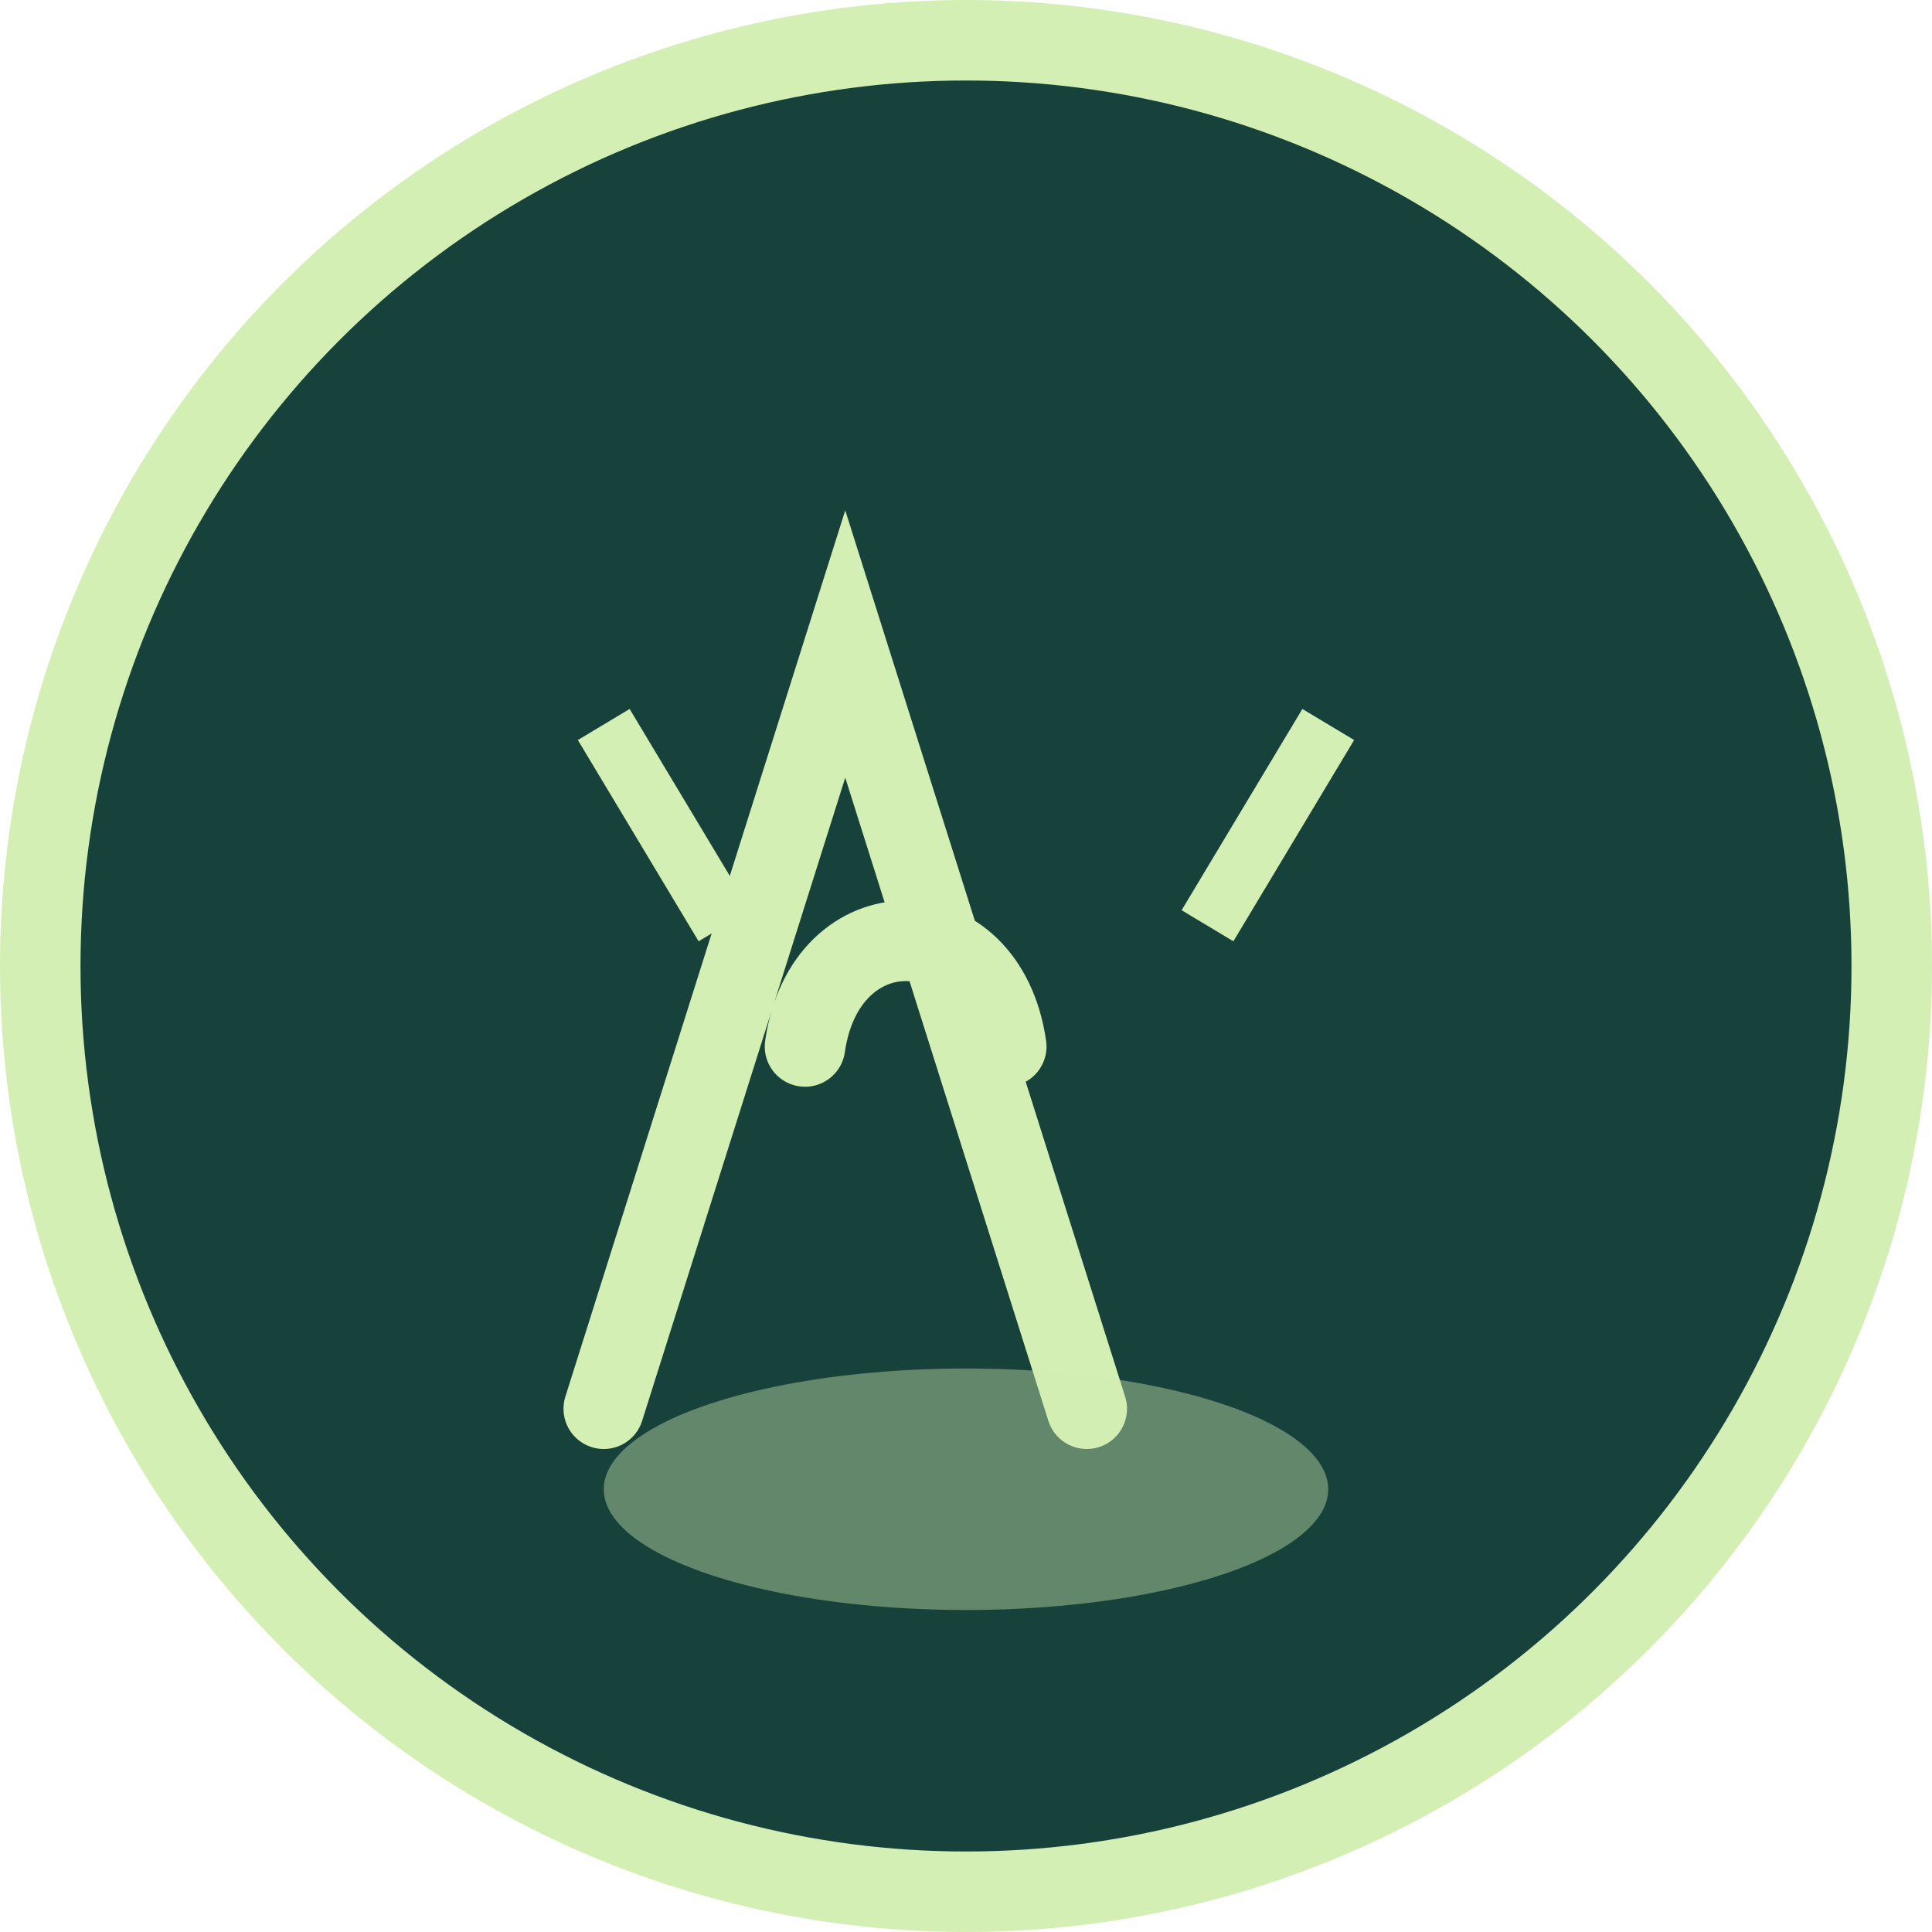
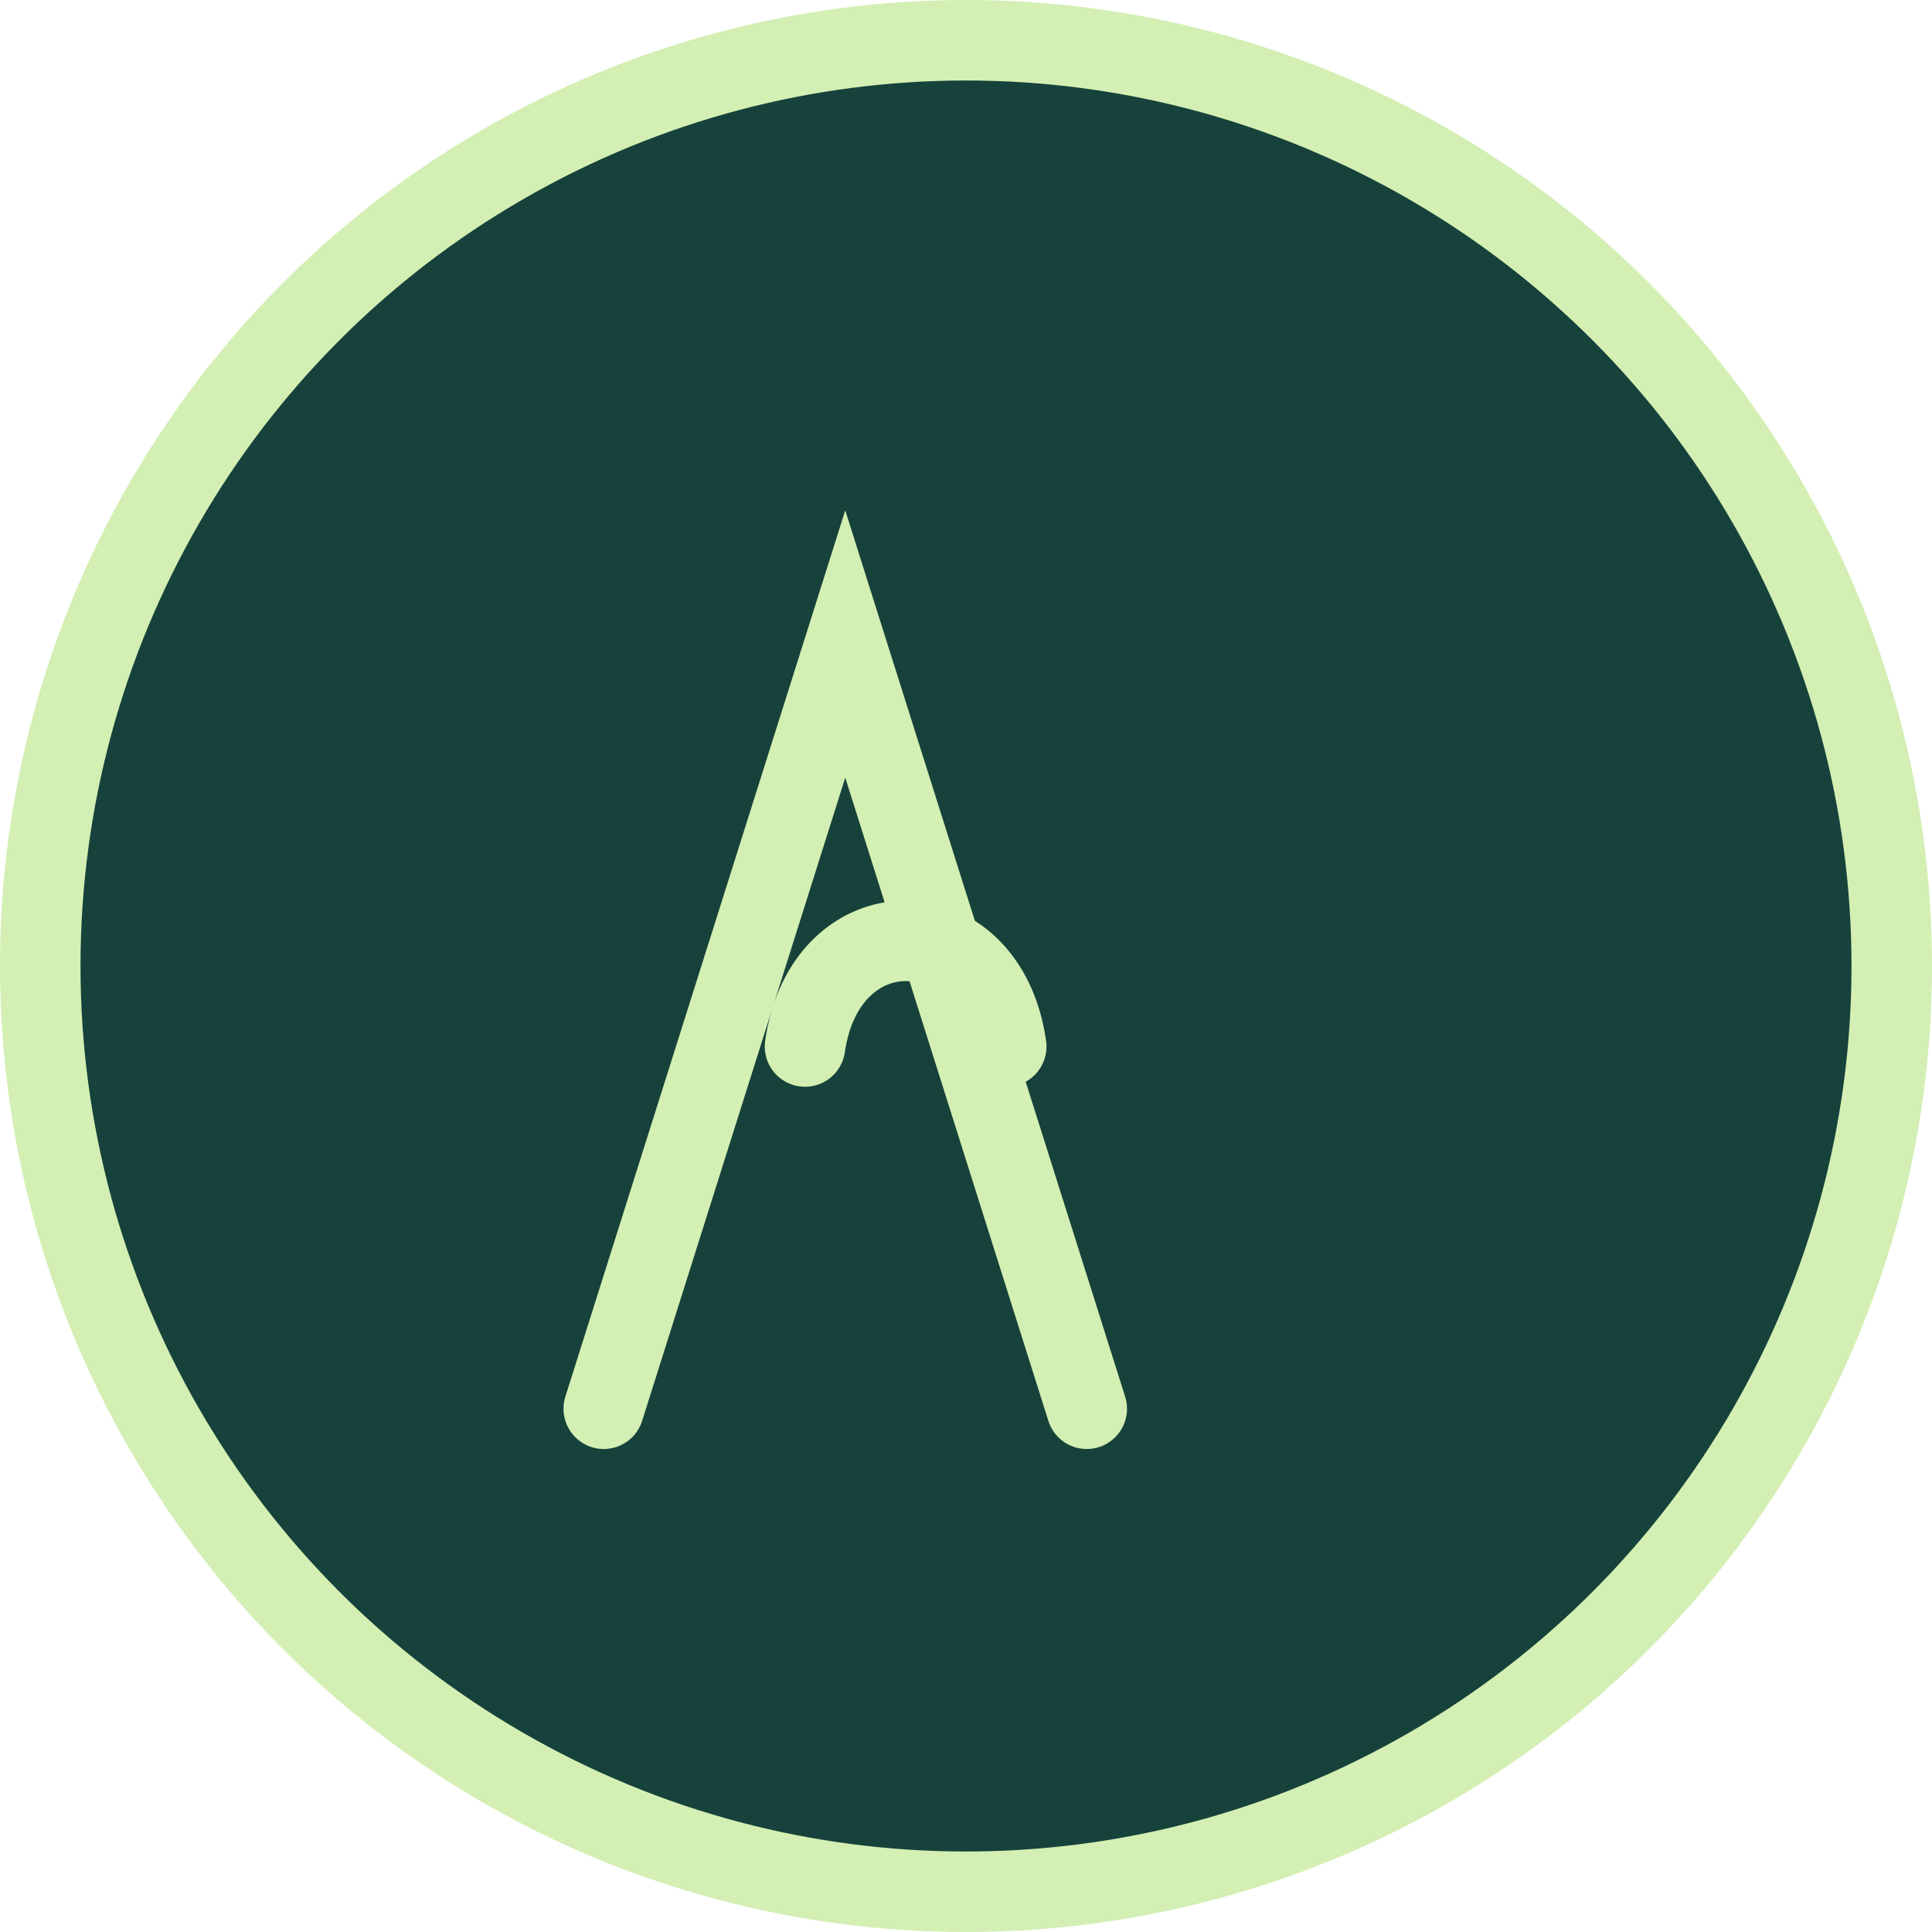
<svg xmlns="http://www.w3.org/2000/svg" width="48" height="48" viewBox="0 0 48 48">
  <circle cx="24" cy="24" r="23" fill="#17423B" stroke="#D3EFB3" stroke-width="2" />
  <path d="M15 35l6-19 6 19M20 26c.5-3.5 4.5-3.5 5 0" stroke="#D3EFB3" stroke-width="2" fill="none" stroke-linecap="round" />
-   <path d="M18 23l-3-5m15 5l3-5" stroke="#D3EFB3" stroke-width="1.5" fill="none" />
-   <ellipse cx="24" cy="37" rx="9" ry="3" fill="#D3EFB3" opacity=".4" />
</svg>